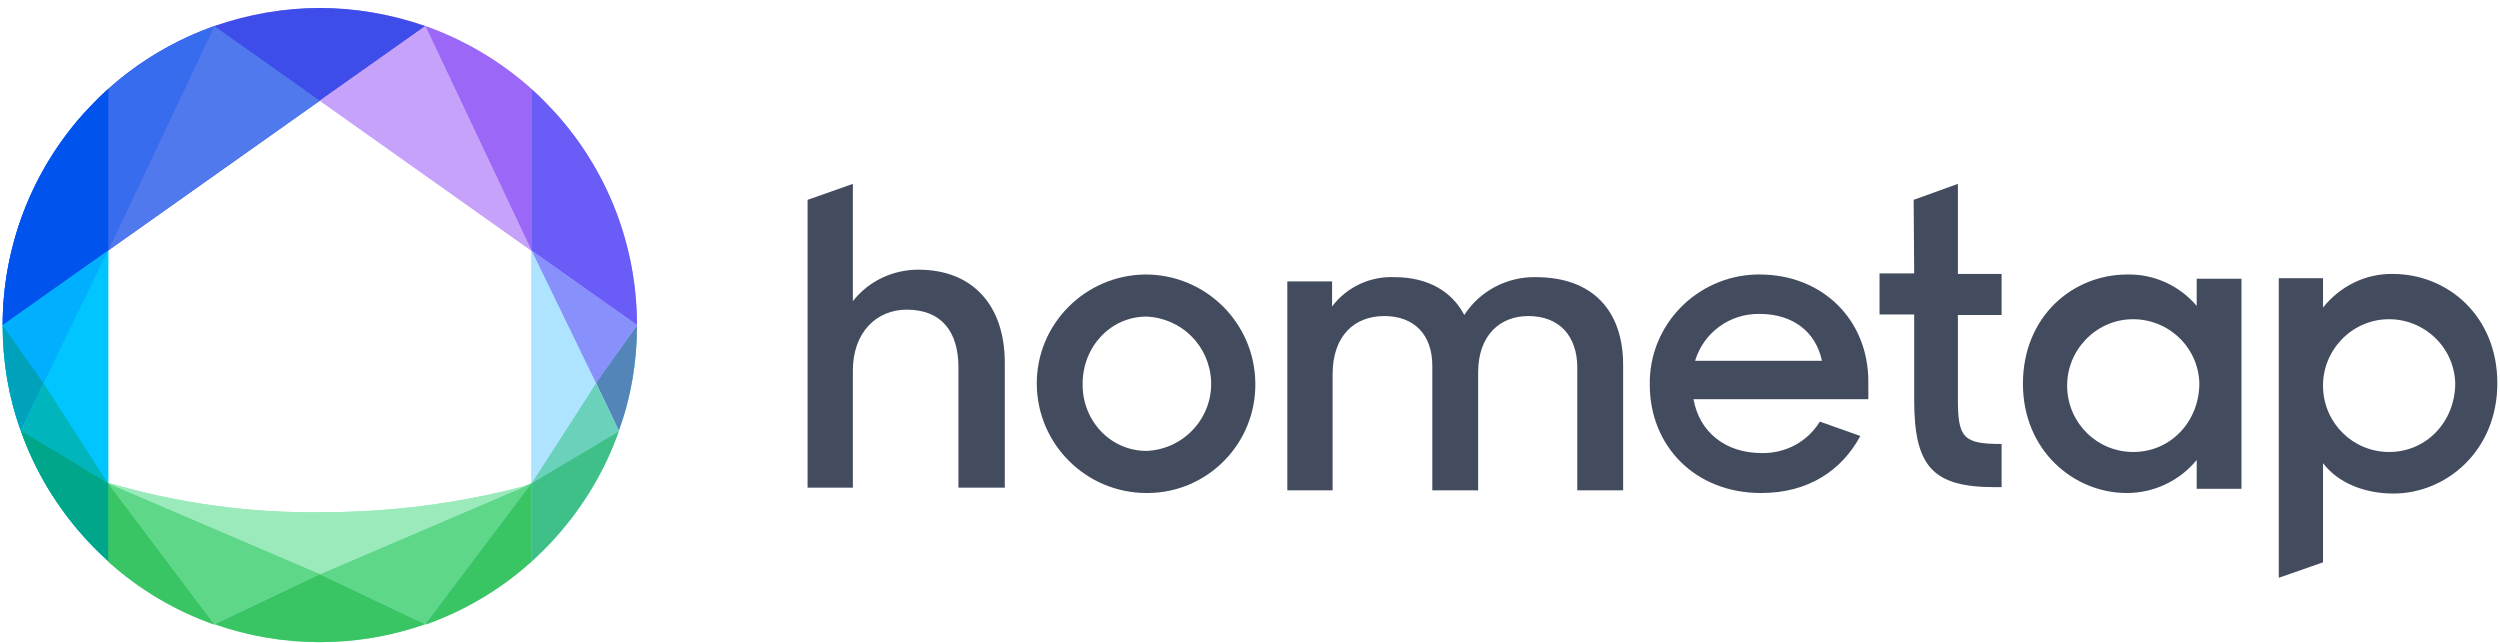
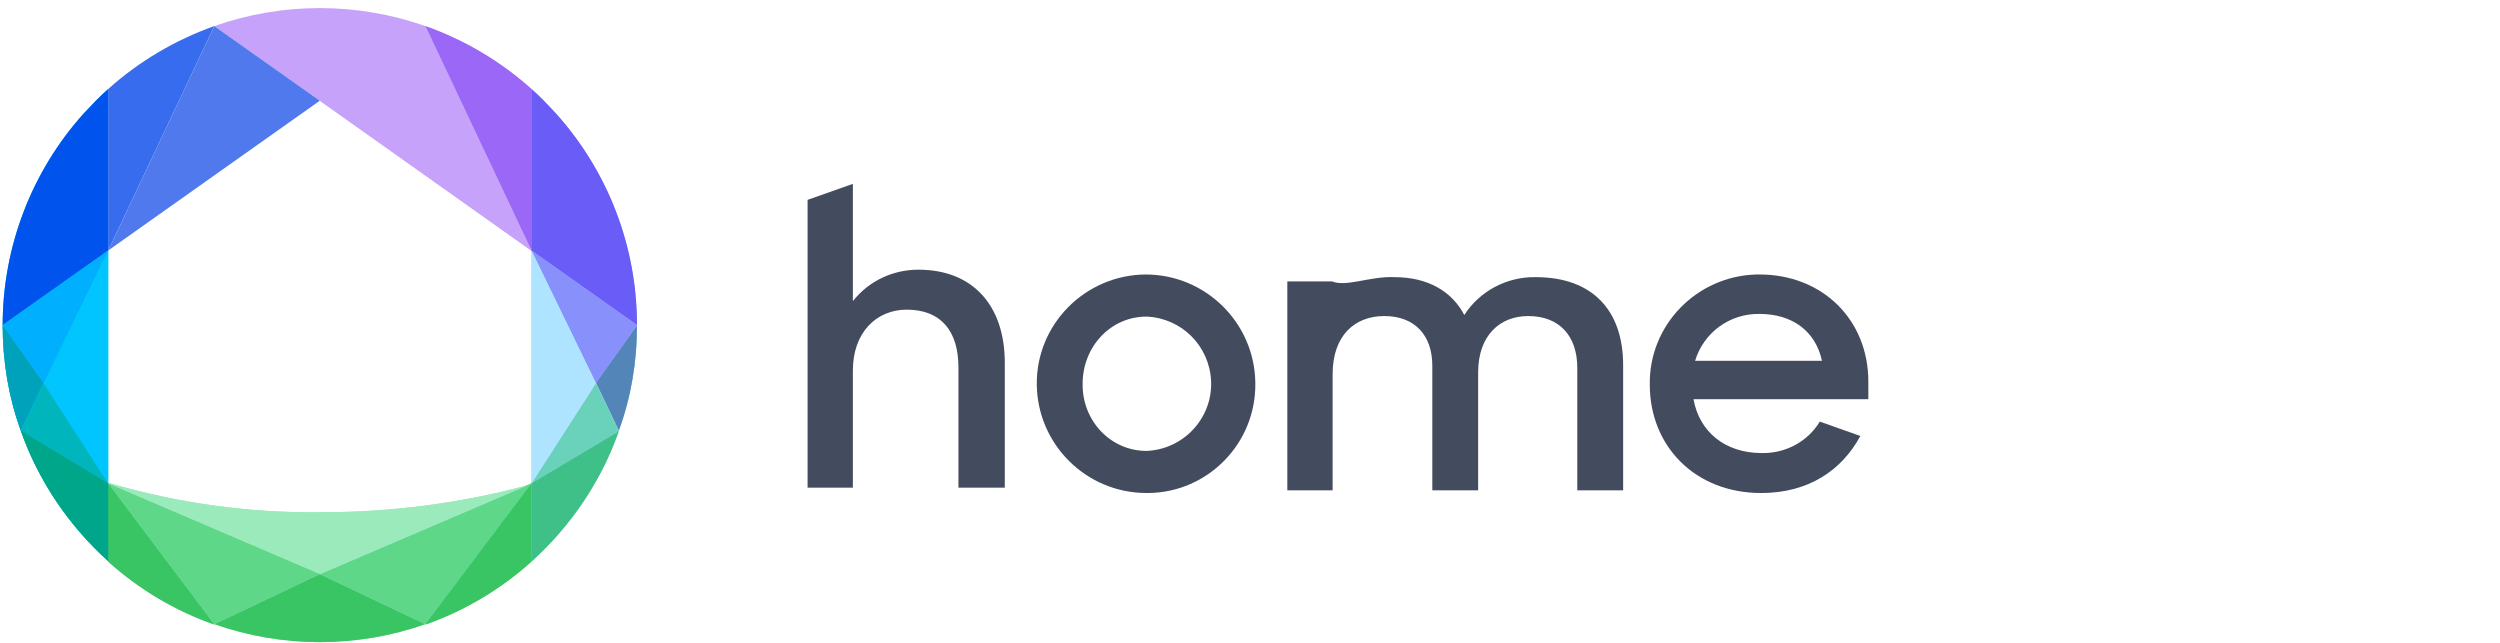
<svg xmlns="http://www.w3.org/2000/svg" width="140px" height="36px" viewBox="0 0 140 36" version="1.1">
  <title>Logos/logo-hometap</title>
  <desc>Created with Sketch.</desc>
  <g id="Symbols" stroke="none" stroke-width="1" fill="none" fill-rule="evenodd">
    <g id="Components/Header---Mobile" transform="translate(-15, -12)">
      <g id="Logos/logo-hometap">
        <g transform="translate(15, 11)">
          <g id="hometap-logo-horizontal" transform="translate(0, 1.296)">
-             <path d="M134.03,27.343 C132.418,27.343 130.925,26.746 130.09,25.642 L130.09,31.194 L127.612,32.06 L127.612,15.284 L130.09,15.284 L130.09,16.925 C131.045,15.731 132.478,15.015 134,15.045 C137.075,15.045 139.851,17.403 139.851,21.164 C139.851,24.955 136.985,27.343 134.03,27.343 L134.03,27.343 Z M119.463,25.015 C121.582,25.015 123.164,23.284 123.164,21.164 C123.104,19.104 121.373,17.522 119.343,17.582 C117.313,17.642 115.701,19.373 115.761,21.403 C115.821,23.433 117.463,25.015 119.463,25.015 Z M133.791,25.015 C135.91,25.015 137.493,23.284 137.493,21.164 C137.433,19.104 135.701,17.522 133.672,17.582 C131.642,17.642 130.03,19.373 130.09,21.403 C130.149,23.433 131.791,25.015 133.791,25.015 Z M119.104,27.313 C116.119,27.313 113.284,24.925 113.284,21.194 C113.284,17.433 116.06,15.075 119.134,15.075 C120.627,15.045 122.06,15.701 123.015,16.836 L123.015,15.313 L125.522,15.313 L125.522,27.075 L123.015,27.075 L123.015,25.463 C122.06,26.627 120.627,27.313 119.104,27.313 L119.104,27.313 Z" id="Shape" fill="#434C5E" fill-rule="nonzero" />
-             <path d="M107.164,10.896 L109.642,10 L109.642,15.045 L112.09,15.045 L112.09,17.343 L109.642,17.343 L109.642,22.09 C109.642,24.239 109.97,24.567 112.09,24.567 L112.09,26.985 L111.731,26.985 C108.239,26.985 107.194,25.851 107.194,22.09 L107.194,17.313 L105.254,17.313 L105.254,15.015 L107.194,15.015 L107.164,10.896 Z" id="Path" fill="#434C5E" fill-rule="nonzero" />
            <path d="M98.537,17.284 C96.866,17.254 95.403,18.328 94.925,19.91 L102.03,19.91 C101.672,18.239 100.358,17.284 98.537,17.284 Z M101.91,23.313 L104.179,24.119 C103.134,26.06 101.254,27.313 98.627,27.313 C94.896,27.313 92.388,24.657 92.388,21.254 C92.328,17.91 95.015,15.164 98.358,15.075 C98.418,15.075 98.478,15.075 98.537,15.075 C102.03,15.075 104.627,17.582 104.627,21.075 L104.627,22.06 L94.836,22.06 C95.164,23.881 96.597,25.075 98.657,25.075 C99.97,25.104 101.224,24.448 101.91,23.313 L101.91,23.313 Z" id="Shape" fill="#434C5E" fill-rule="nonzero" />
-             <path d="M72.09,27.164 L72.09,15.463 L74.597,15.463 L74.597,16.866 C75.403,15.791 76.716,15.164 78.09,15.224 C79.97,15.224 81.313,16.03 82,17.343 C82.866,16 84.388,15.194 86,15.224 C89.224,15.224 90.896,17.134 90.896,20.149 L90.896,27.164 L88.328,27.164 L88.328,20.299 C88.328,18.537 87.343,17.403 85.582,17.403 C84,17.403 82.776,18.478 82.776,20.567 L82.776,27.164 L80.209,27.164 L80.209,20.179 C80.209,18.478 79.224,17.403 77.522,17.403 C75.851,17.403 74.627,18.507 74.627,20.657 L74.627,27.164 L72.09,27.164 Z" id="Path" fill="#434C5E" fill-rule="nonzero" />
+             <path d="M72.09,27.164 L72.09,15.463 L74.597,15.463 C75.403,15.791 76.716,15.164 78.09,15.224 C79.97,15.224 81.313,16.03 82,17.343 C82.866,16 84.388,15.194 86,15.224 C89.224,15.224 90.896,17.134 90.896,20.149 L90.896,27.164 L88.328,27.164 L88.328,20.299 C88.328,18.537 87.343,17.403 85.582,17.403 C84,17.403 82.776,18.478 82.776,20.567 L82.776,27.164 L80.209,27.164 L80.209,20.179 C80.209,18.478 79.224,17.403 77.522,17.403 C75.851,17.403 74.627,18.507 74.627,20.657 L74.627,27.164 L72.09,27.164 Z" id="Path" fill="#434C5E" fill-rule="nonzero" />
            <path d="M64.209,24.955 C66.299,24.866 67.91,23.104 67.821,21.045 C67.731,19.075 66.179,17.522 64.209,17.433 C62.179,17.433 60.627,19.134 60.627,21.194 C60.597,23.254 62.179,24.955 64.209,24.955 L64.209,24.955 Z M64.209,27.313 C60.836,27.313 58.09,24.597 58.06,21.224 C58.03,17.851 60.776,15.104 64.149,15.075 C67.522,15.075 70.269,17.791 70.299,21.164 C70.299,21.164 70.299,21.164 70.299,21.194 C70.328,24.537 67.642,27.284 64.299,27.313 C64.269,27.313 64.239,27.313 64.209,27.313 L64.209,27.313 Z" id="Shape" fill="#434C5E" fill-rule="nonzero" />
            <path d="M45.224,27.015 L45.224,10.896 L47.761,10 L47.761,16.567 C48.657,15.433 50,14.806 51.433,14.806 C54.448,14.806 56.269,16.776 56.269,20.03 L56.269,27.015 L53.672,27.015 L53.672,20.269 C53.672,18.269 52.716,17.045 50.776,17.045 C49.075,17.045 47.761,18.328 47.761,20.448 L47.761,27.015 L45.224,27.015 L45.224,27.015 Z" id="Path" fill="#434C5E" fill-rule="nonzero" />
            <g id="Group" fill-rule="nonzero">
              <path d="M29.851,26.716 L29.731,26.776 L29.343,26.925 C25.642,27.91 21.851,28.388 18.03,28.388 C13.97,28.448 9.94,27.881 6.06,26.746 L6.06,26.746 L5.97,26.716 L1.164,23.821 C2.955,28.866 6.925,32.836 12,34.657 L12,34.657 L12,34.657 C15.821,36 20,36 23.821,34.657 L23.821,34.657 L23.821,34.657 C28.866,32.866 32.866,28.896 34.657,23.821 L29.851,26.716 Z" id="Path" fill="#9BEABB" />
              <path d="M35.672,17.91 L33.373,21.164 L29.731,26.776 L23.791,34.657 C28.836,32.866 32.836,28.896 34.627,23.821 L34.627,23.821 L34.627,23.821 C35.343,21.94 35.672,19.94 35.672,17.91 L35.672,17.91 Z" id="Path" fill="#40C089" />
              <path d="M6.06,26.776 L2.448,21.164 L0.149,17.91 L0.149,17.91 C0.149,19.94 0.478,21.94 1.164,23.821 L1.164,23.821 L1.164,23.821 C2.955,28.866 6.925,32.836 12,34.657 L6.06,26.776 Z" id="Path" fill="#39C564" />
              <path d="M4.687,6.06 C1.761,9.313 0.149,13.552 0.149,17.91 L0.149,17.91 C0.149,19.94 0.478,21.94 1.164,23.821 L1.164,23.821 L1.164,23.821 C2.149,26.627 3.851,29.134 6.06,31.134 L6.06,4.687 C5.582,5.104 5.134,5.582 4.687,6.06 Z" id="Path" fill="#00C5FF" />
              <path d="M35.672,17.91 C35.672,12.866 33.522,8.06 29.761,4.687 L29.761,31.134 C31.97,29.134 33.672,26.627 34.657,23.821 L34.657,23.821 L34.657,23.821 C35.343,21.94 35.672,19.94 35.672,17.91 L35.672,17.91 Z" id="Path" fill="#AEE4FF" />
              <path d="M34.657,12 C32.866,6.955 28.896,2.955 23.821,1.164 L23.821,1.164 L23.821,1.164 C20,-0.179 15.821,-0.179 12,1.164 L17.91,5.343 L29.731,13.731 L35.642,17.91 C35.672,15.881 35.313,13.881 34.657,12 Z" id="Path" fill="#C7A2FB" />
              <path d="M17.91,31.851 L12,34.657 C15.821,36 20,36 23.821,34.657 L17.91,31.851 Z" id="Path" fill="#39C564" />
-               <path d="M17.91,0.149 C15.91,0.149 13.91,0.507 12,1.164 L12,1.164 L12,1.164 C4.896,3.672 0.149,10.388 0.149,17.91 L6.06,13.731 L17.91,5.343 L23.821,1.164 C21.91,0.507 19.91,0.149 17.91,0.149 Z" id="Path" fill="#3E4DE9" />
              <path d="M6.06,4.687 L6.06,13.731 L12,1.164 C9.821,1.94 7.791,3.134 6.06,4.687 Z" id="Path" fill="#366CED" />
              <path d="M4.687,6.06 C1.761,9.313 0.149,13.552 0.149,17.91 L6.06,13.731 L6.06,4.687 C5.582,5.104 5.134,5.582 4.687,6.06 Z" id="Path" fill="#0054ED" />
              <polygon id="Path" fill="#4F79ED" points="12 1.164 12 1.164 12 1.164 6.06 13.731 6.06 13.731 17.91 5.343 17.91 5.343" />
              <path d="M0.149,17.91 L0.149,17.91 C0.149,19.94 0.478,21.94 1.164,23.821 L2.448,21.134 L0.149,17.91 Z" id="Path" fill="#00A2BB" />
              <path d="M6.06,26.776 L6.06,31.164 C7.791,32.716 9.791,33.91 12,34.687 L6.06,26.776 Z" id="Path" fill="#39C564" />
              <polygon id="Path" fill="#00B5BB" points="2.448 21.164 1.164 23.851 1.164 23.851 1.164 23.851 6.06 26.776" />
              <path d="M5.97,26.716 L1.164,23.821 C2.149,26.627 3.851,29.134 6.06,31.134 L6.06,26.776 L5.97,26.716 Z" id="Path" fill="#00A689" />
              <polygon id="Path" fill="#00B0FF" points="0.149 17.91 0.149 17.91 2.448 21.164 6.06 13.731" />
              <polygon id="Path" fill="#00C5FF" points="6.06 13.731 2.448 21.164 6.06 26.776 6.06 26.776" />
              <polygon id="Path" fill="#5ED789" points="6.06 26.776 12 34.657 12 34.657 12 34.657 17.91 31.851 17.91 31.851" />
              <path d="M35.672,17.91 L35.672,17.91 C35.672,19.94 35.343,21.94 34.657,23.821 L33.373,21.134 L35.672,17.91 Z" id="Path" fill="#5385B8" />
              <path d="M29.761,4.687 L29.761,13.731 L23.821,1.164 C26,1.94 28.03,3.134 29.761,4.687 Z" id="Path" fill="#9B67F7" />
              <path d="M29.761,26.776 L29.761,31.164 C28.03,32.716 26.03,33.91 23.821,34.687 L29.761,26.776 Z" id="Path" fill="#39C564" />
              <path d="M31.134,6.06 C34.06,9.313 35.672,13.522 35.672,17.91 L29.761,13.731 L29.761,4.687 C30.239,5.104 30.687,5.582 31.134,6.06 Z" id="Path" fill="#6A5CF7" />
              <polygon id="Path" fill="#6AD1BB" points="33.373 21.164 34.657 23.851 34.657 23.851 34.657 23.851 29.761 26.776" />
              <path d="M29.851,26.716 L34.657,23.851 C33.672,26.657 31.97,29.164 29.761,31.164 L29.761,26.776 L29.851,26.716 Z" id="Path" fill="#40C089" />
              <polygon id="Path" fill="#8891FB" points="35.672 17.91 35.672 17.91 33.373 21.164 29.761 13.731" />
              <polygon id="Path" fill="#AEE4FF" points="29.761 13.731 33.373 21.164 29.761 26.776 29.761 26.776" />
              <polygon id="Path" fill="#C7A2FB" points="23.821 1.164 23.821 1.164 23.821 1.164 29.761 13.731 29.761 13.731 17.91 5.343 17.91 5.343" />
              <polygon id="Path" fill="#5ED789" points="29.761 26.776 23.821 34.657 23.821 34.657 23.821 34.657 17.91 31.851 17.91 31.851" />
              <path d="M18.06,28.388 C14,28.448 9.97,27.881 6.09,26.746 L6.09,26.776 L17.94,31.851 L29.522,26.896 C25.761,27.881 21.91,28.388 18.06,28.388 Z" id="Path" fill="#9BEABB" />
            </g>
          </g>
        </g>
      </g>
    </g>
  </g>
</svg>